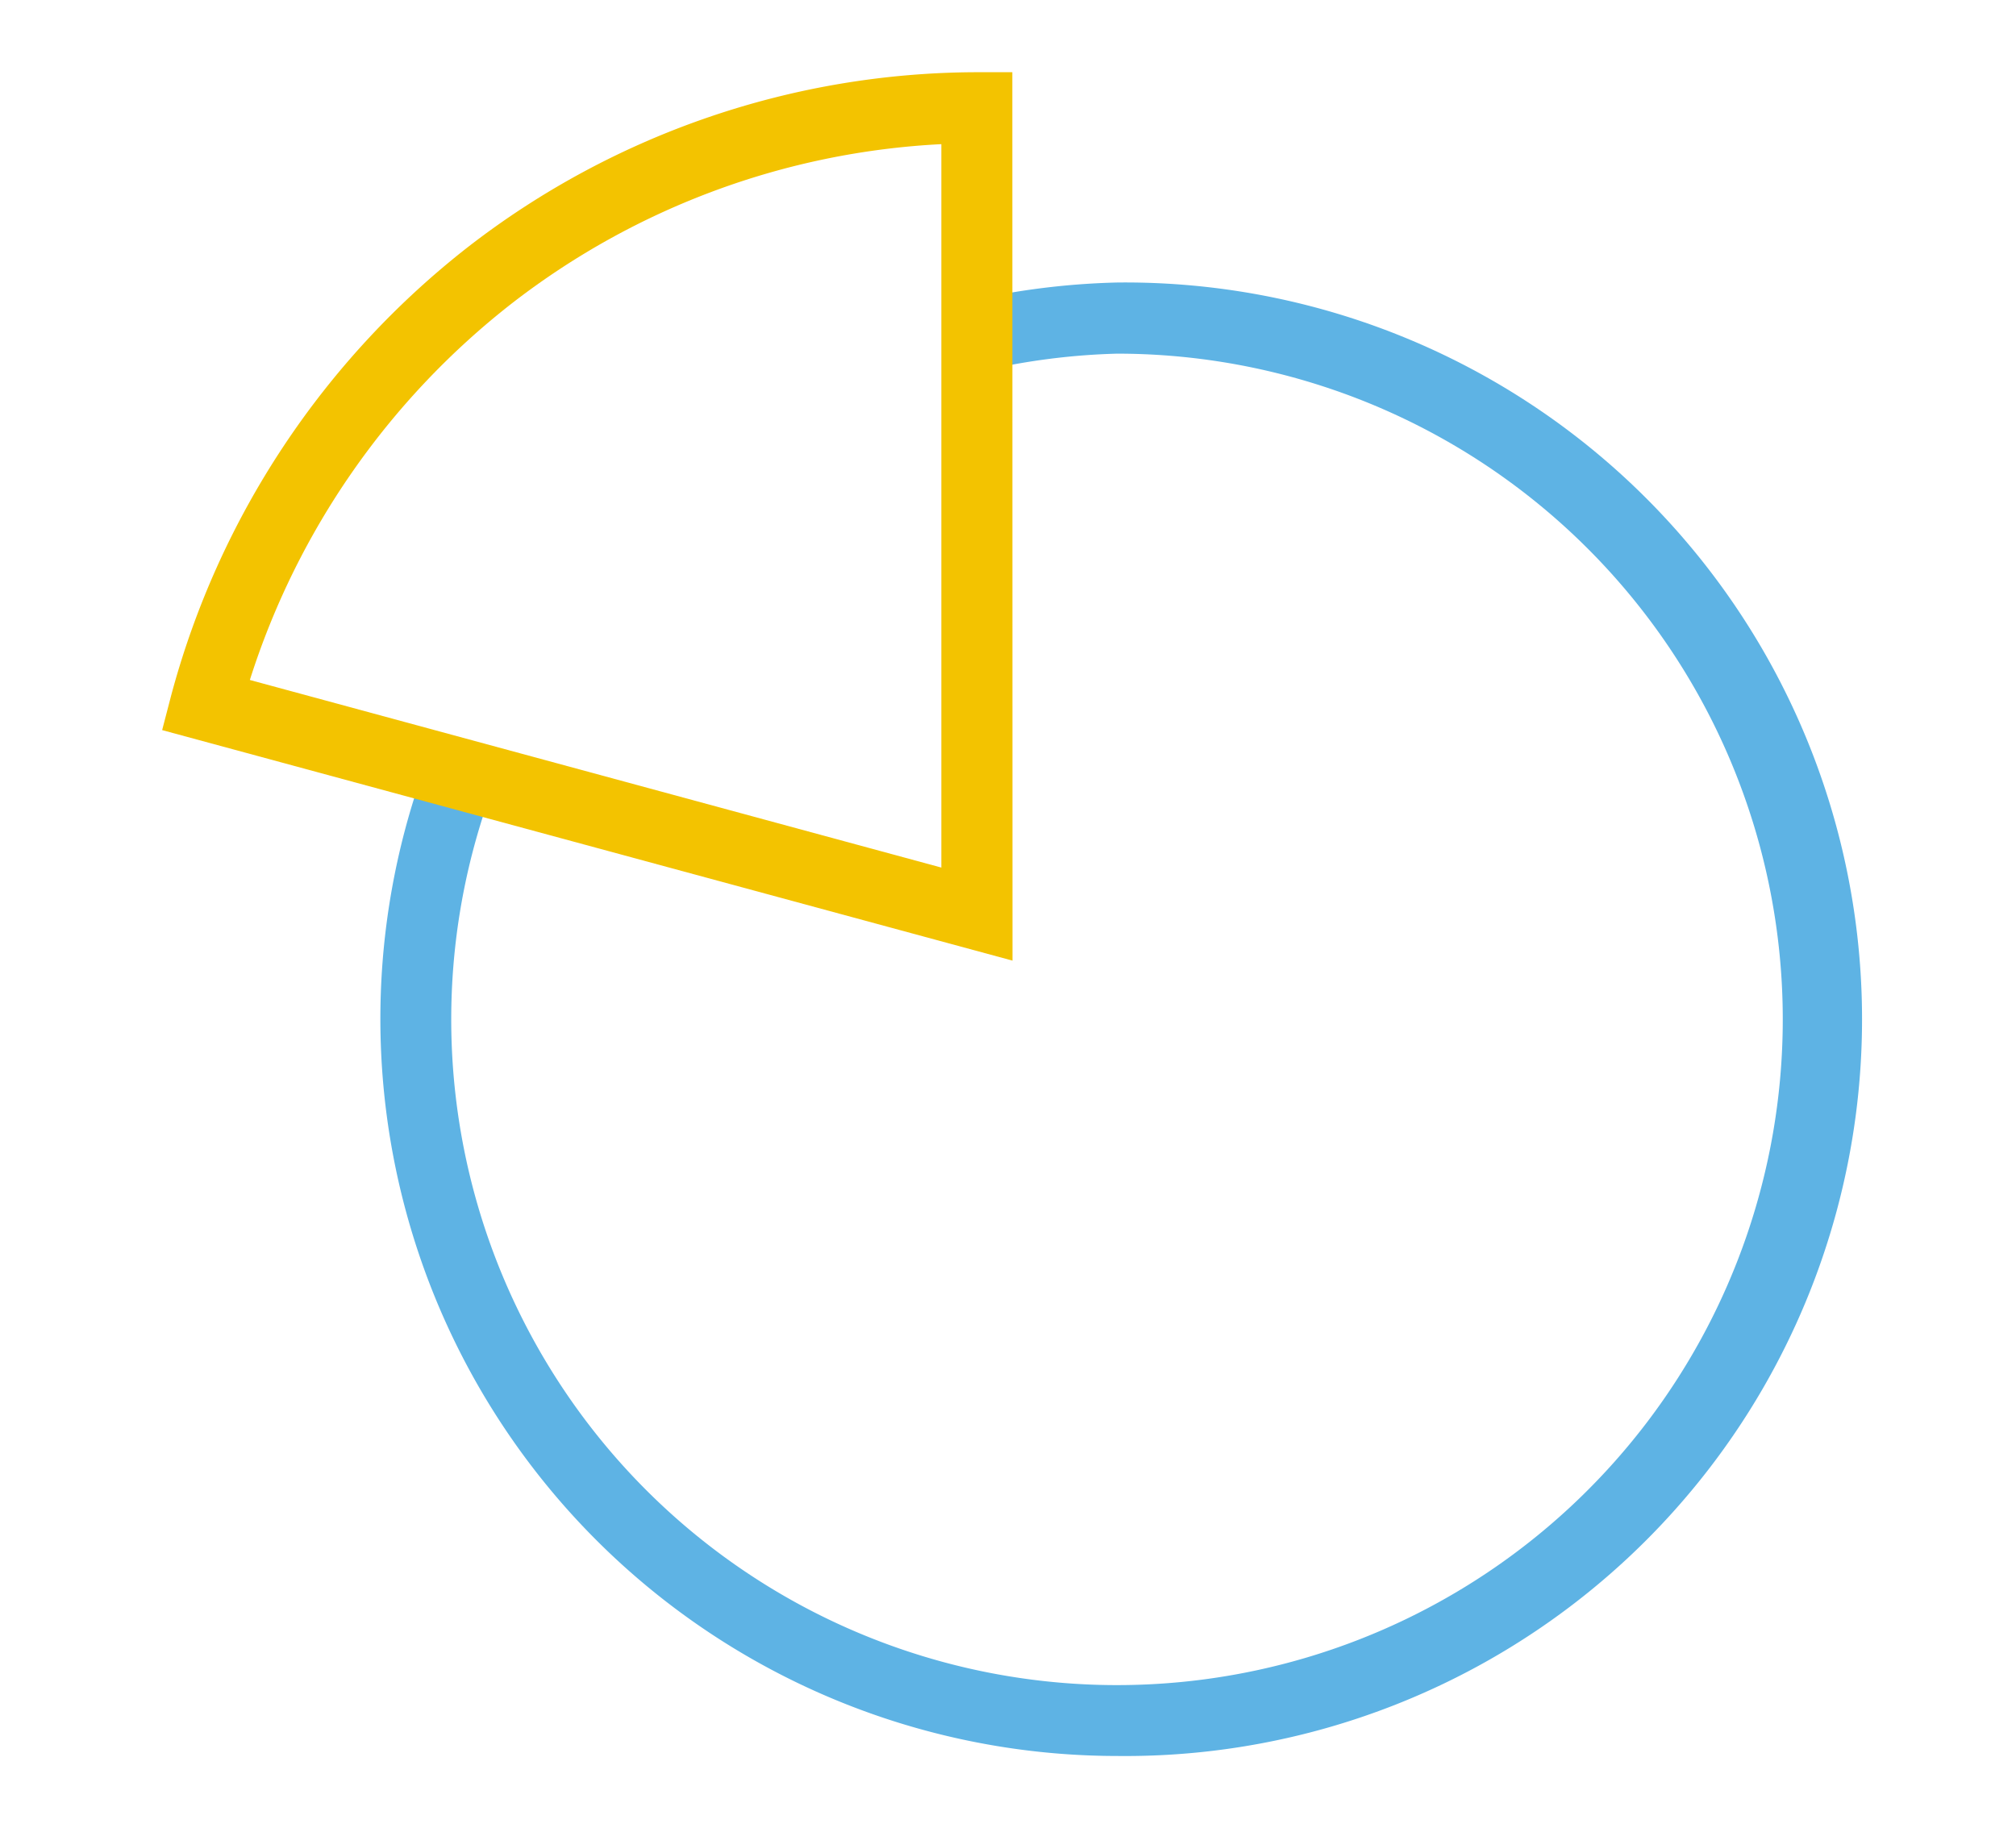
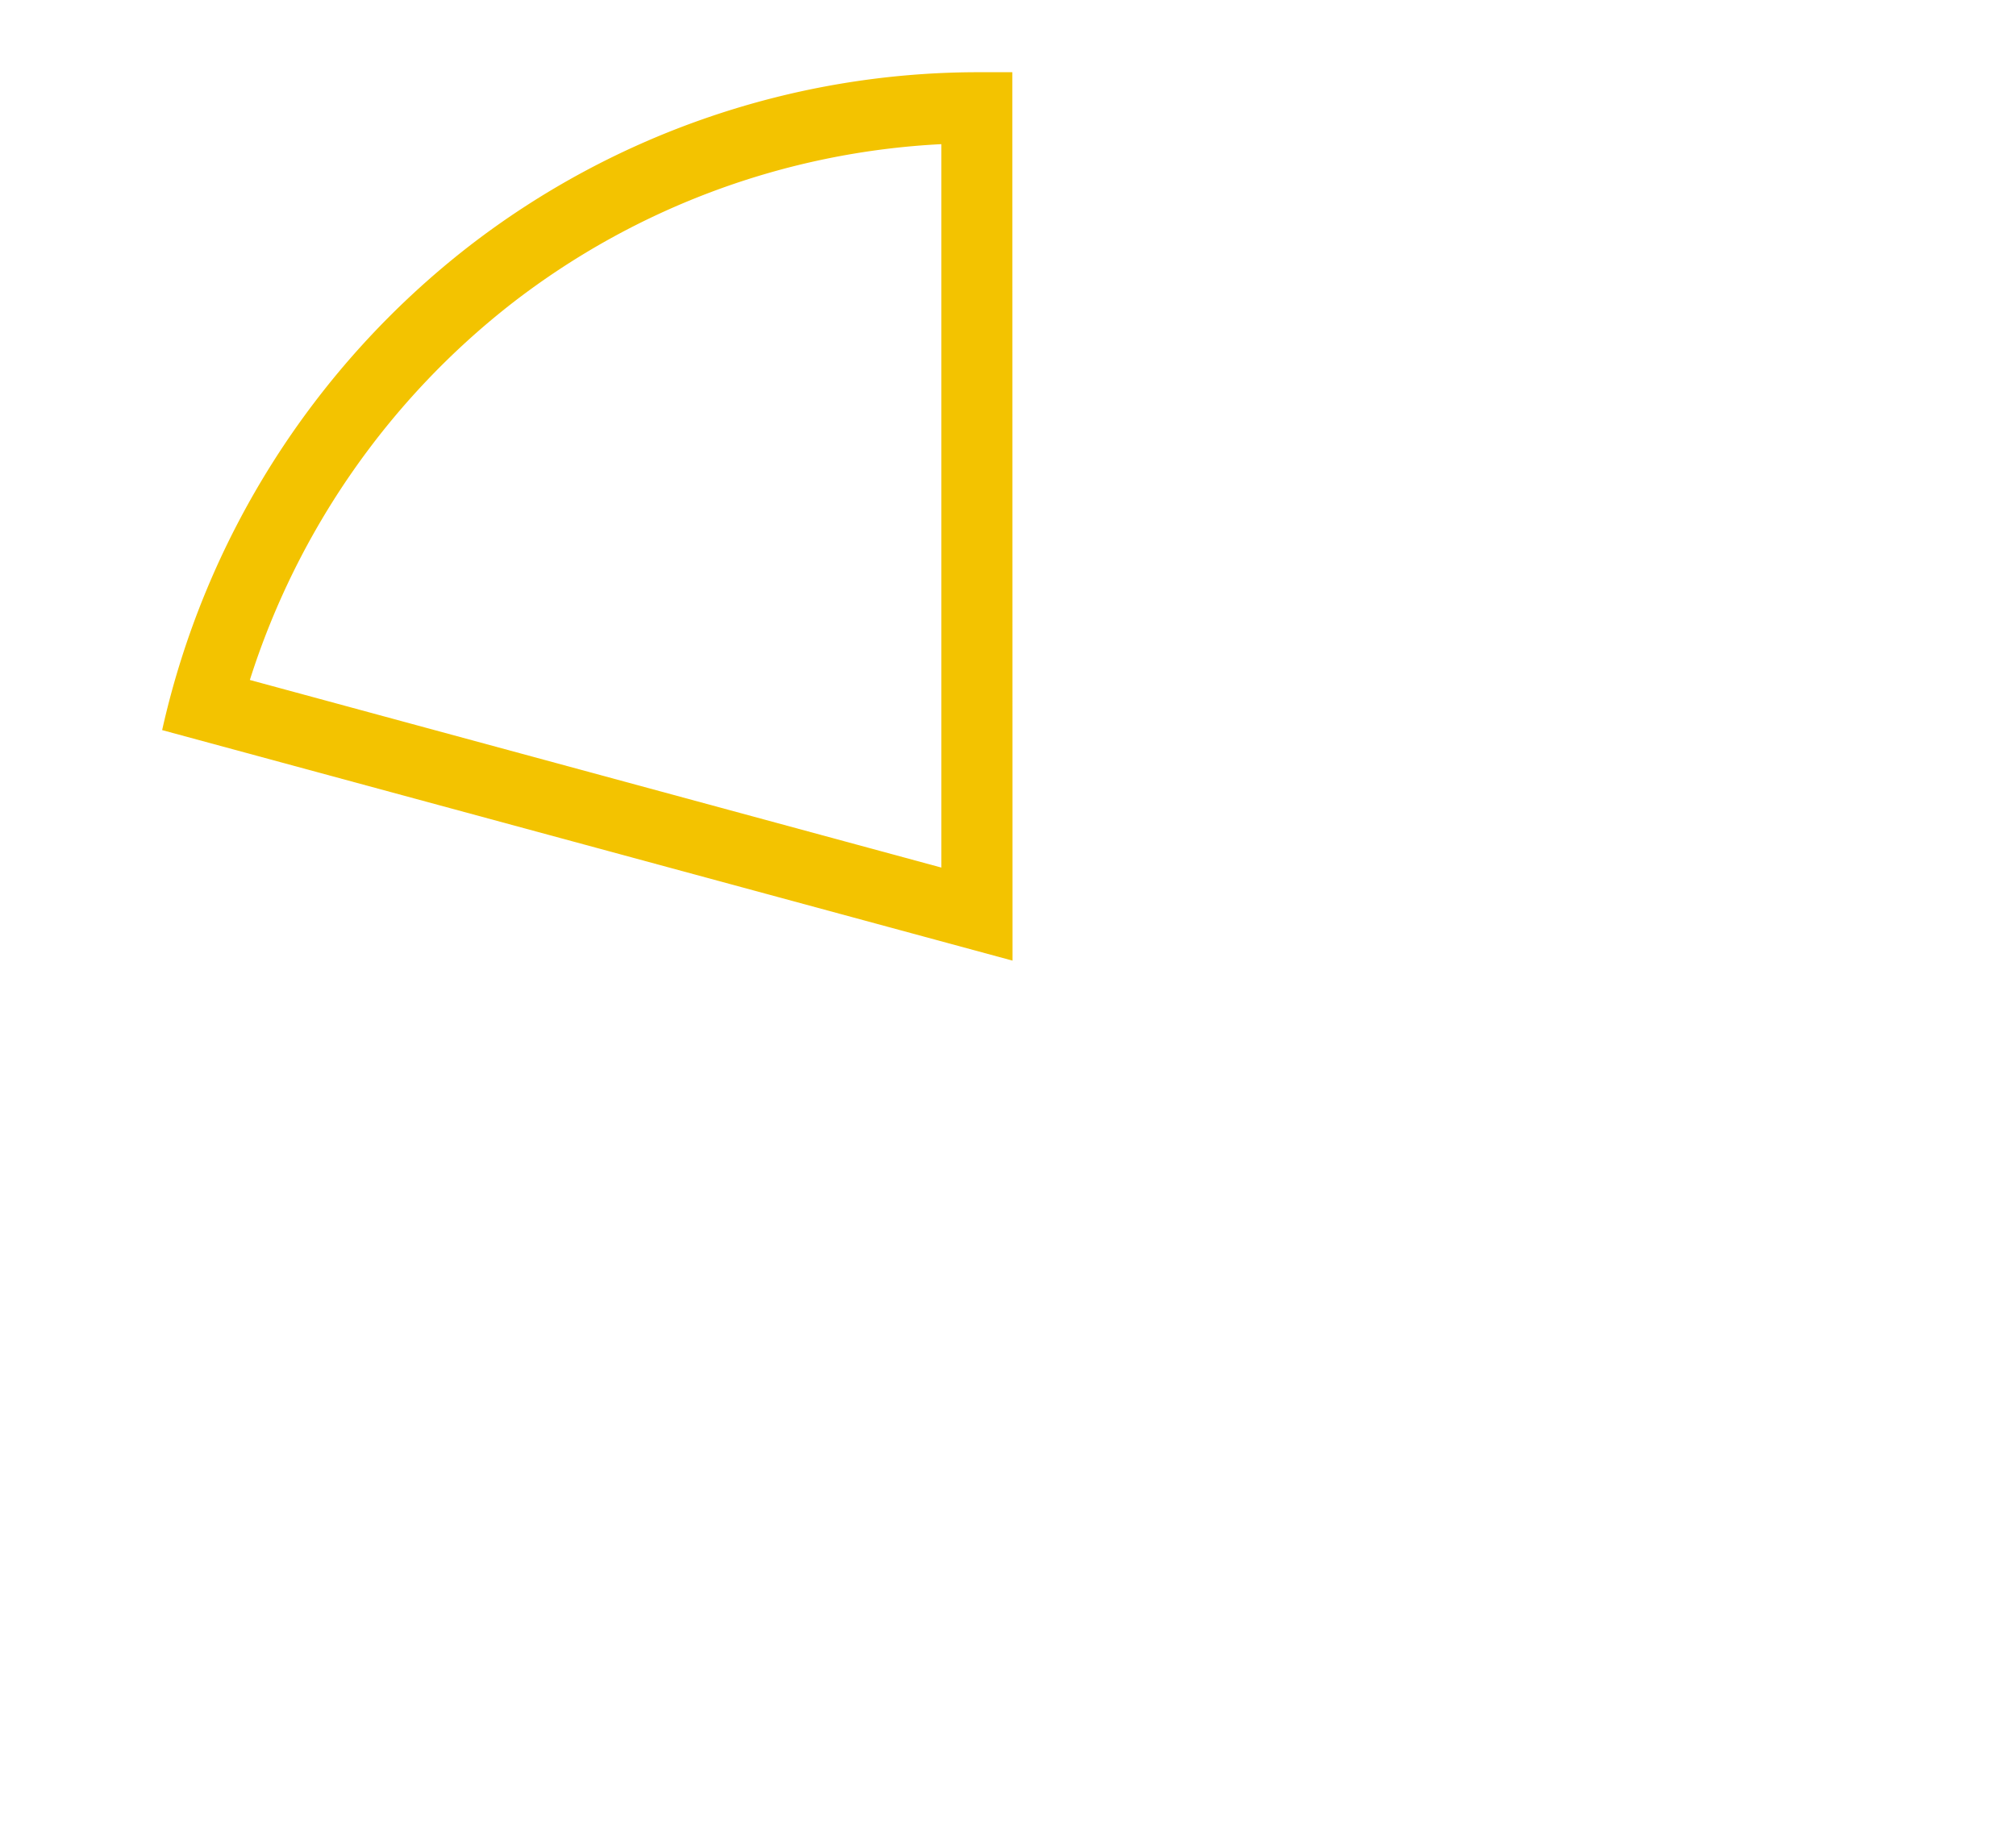
<svg xmlns="http://www.w3.org/2000/svg" id="Layer_1" data-name="Layer 1" viewBox="0 0 226.41 205.33">
  <defs>
    <style>.cls-1{fill:#5eb3e4;}.cls-2{fill:#f3c300;}</style>
  </defs>
  <title>ICON</title>
  <g id="Pie_Chart" data-name="Pie Chart">
-     <path class="cls-1" d="M125.46,197.22A82.79,82.79,0,0,1,47.93,85.52l7.48,2.79a74.77,74.77,0,1,0,70.05-48.59,75.56,75.56,0,0,0-14.84,1.87l-1.82-7.78a83.69,83.69,0,0,1,16.66-2.08,82.75,82.75,0,1,1,0,165.49Z" />
-     <path class="cls-2" d="M113.71,107.89,18.21,82l1-3.84A95.07,95.07,0,0,1,52.69,27.64a93.6,93.6,0,0,1,57-19.53h4ZM28.06,76.37l77.66,21.07V16.19A85.79,85.79,0,0,0,57.58,34,87.08,87.08,0,0,0,28.06,76.37Z" />
+     <path class="cls-2" d="M113.71,107.89,18.21,82A95.07,95.07,0,0,1,52.69,27.64a93.6,93.6,0,0,1,57-19.53h4ZM28.06,76.37l77.66,21.07V16.19A85.79,85.79,0,0,0,57.58,34,87.08,87.08,0,0,0,28.06,76.37Z" />
  </g>
</svg>